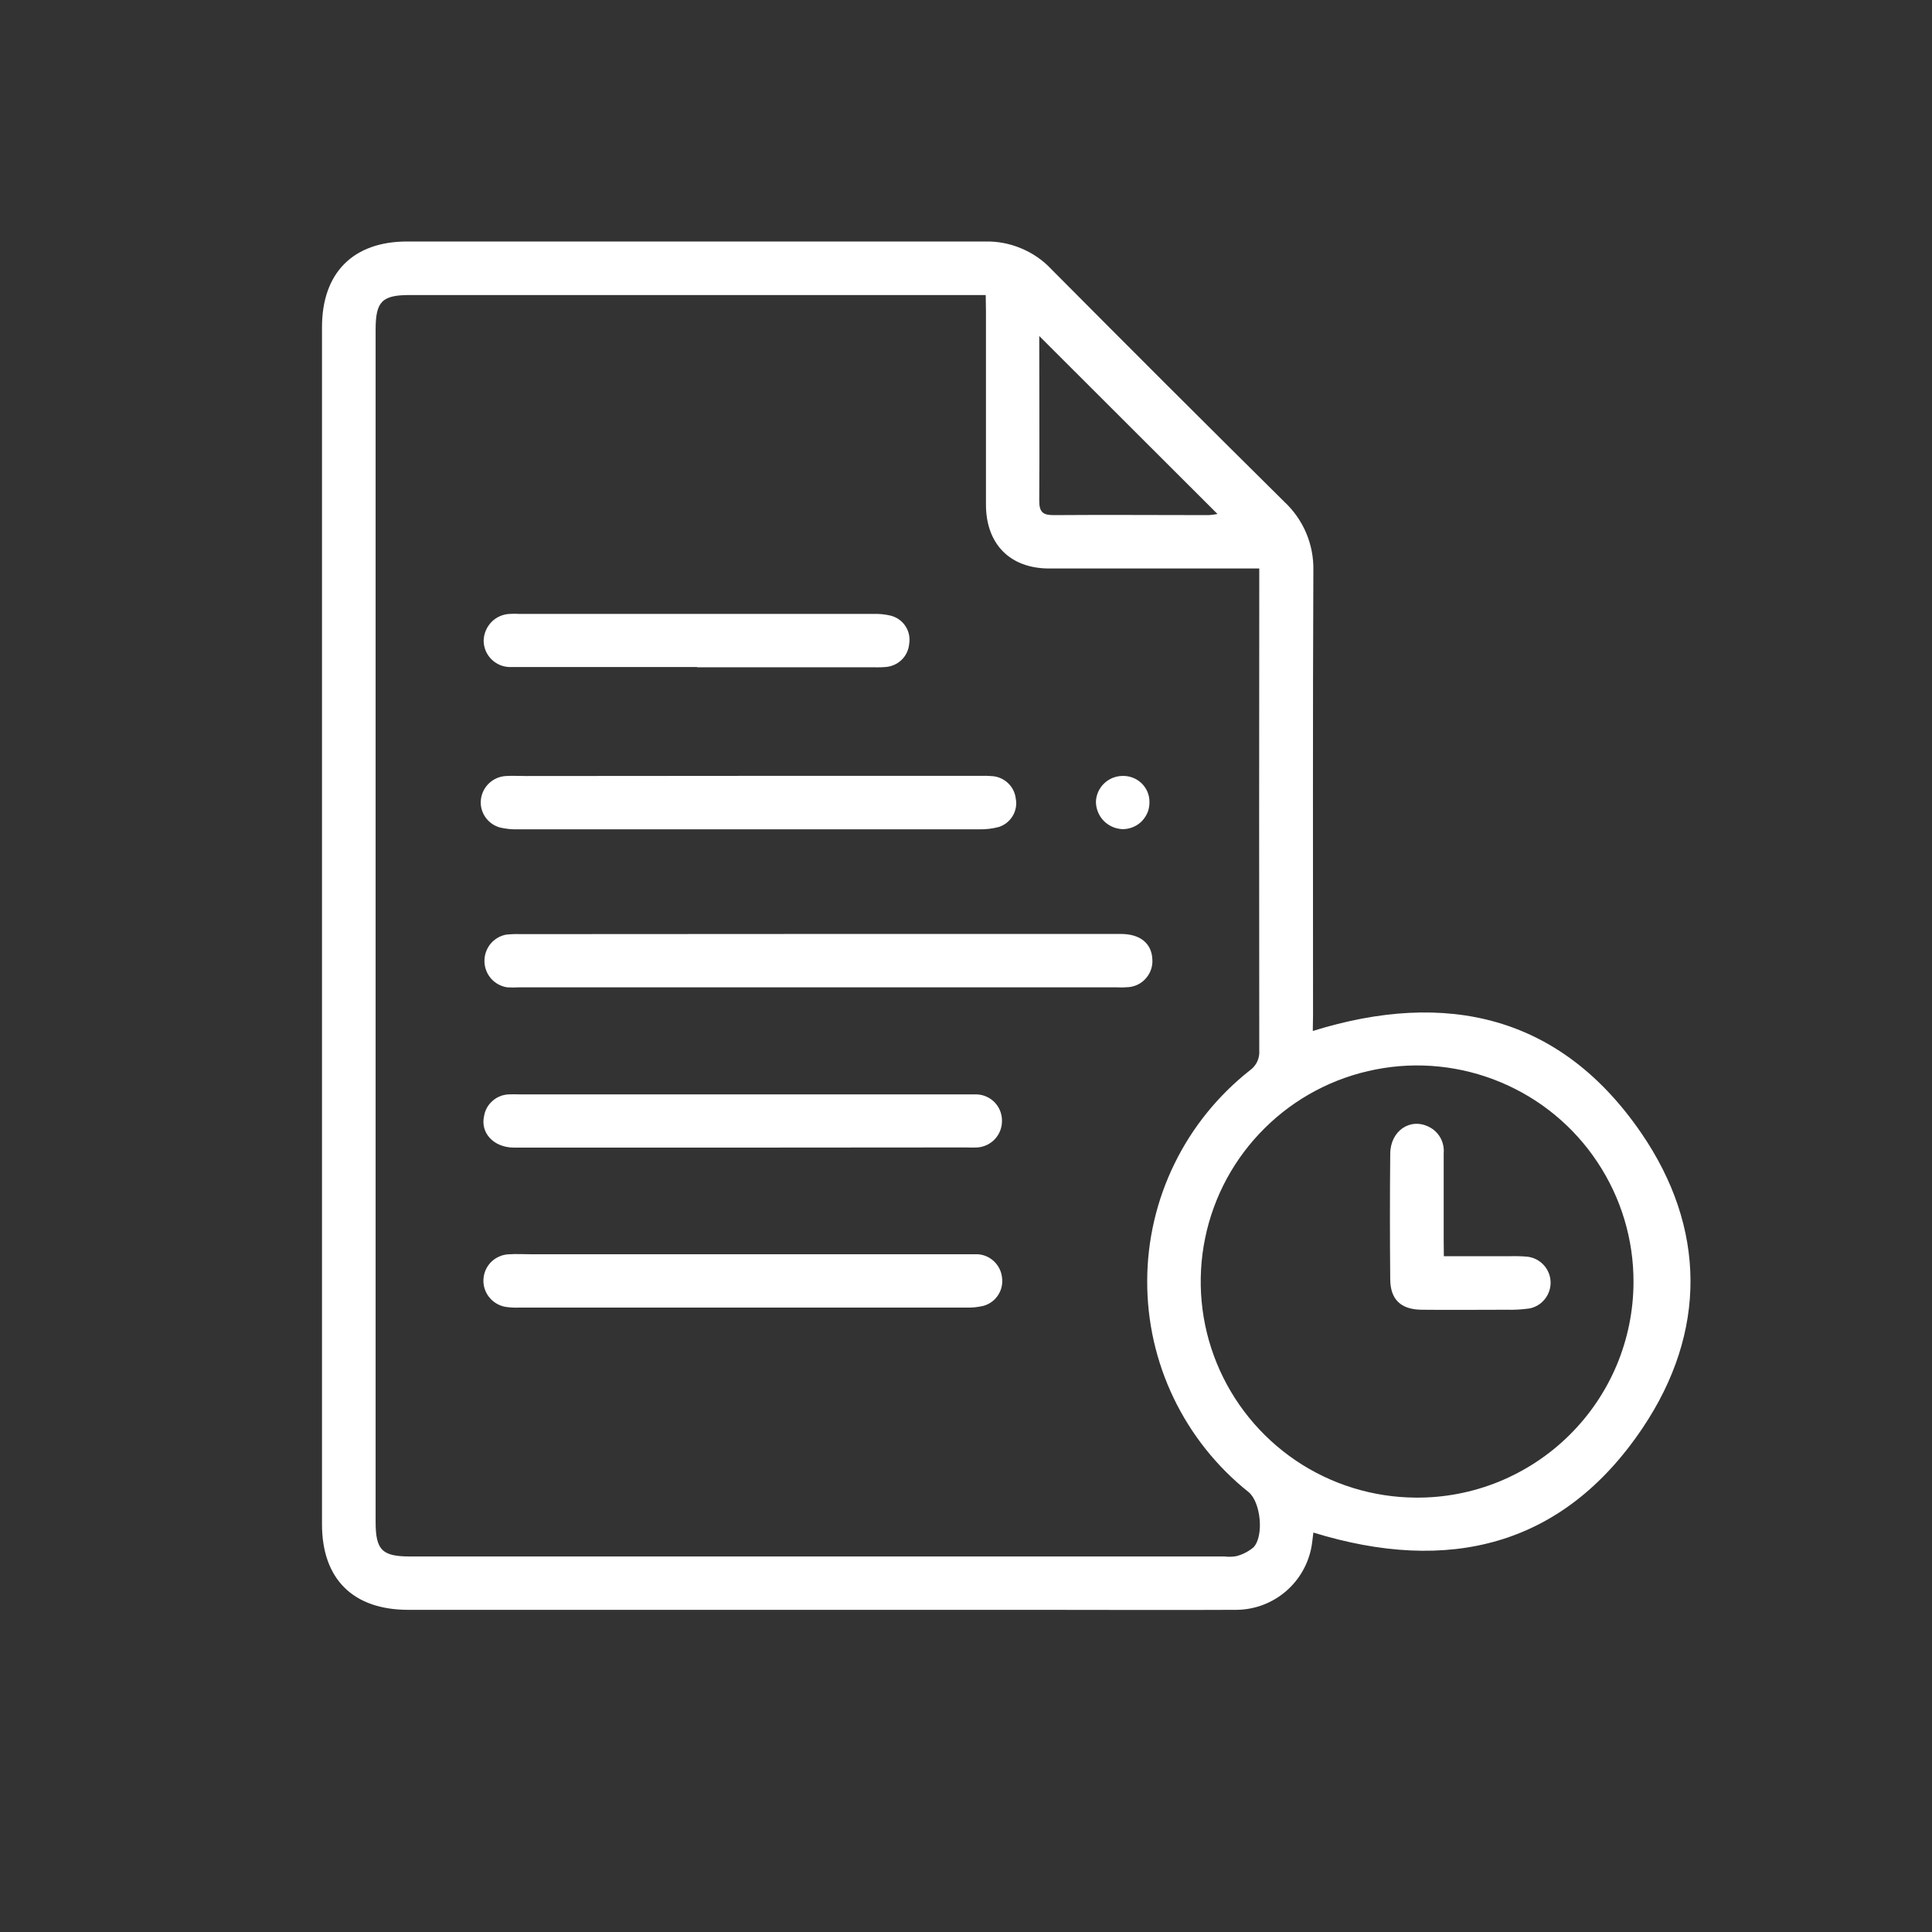
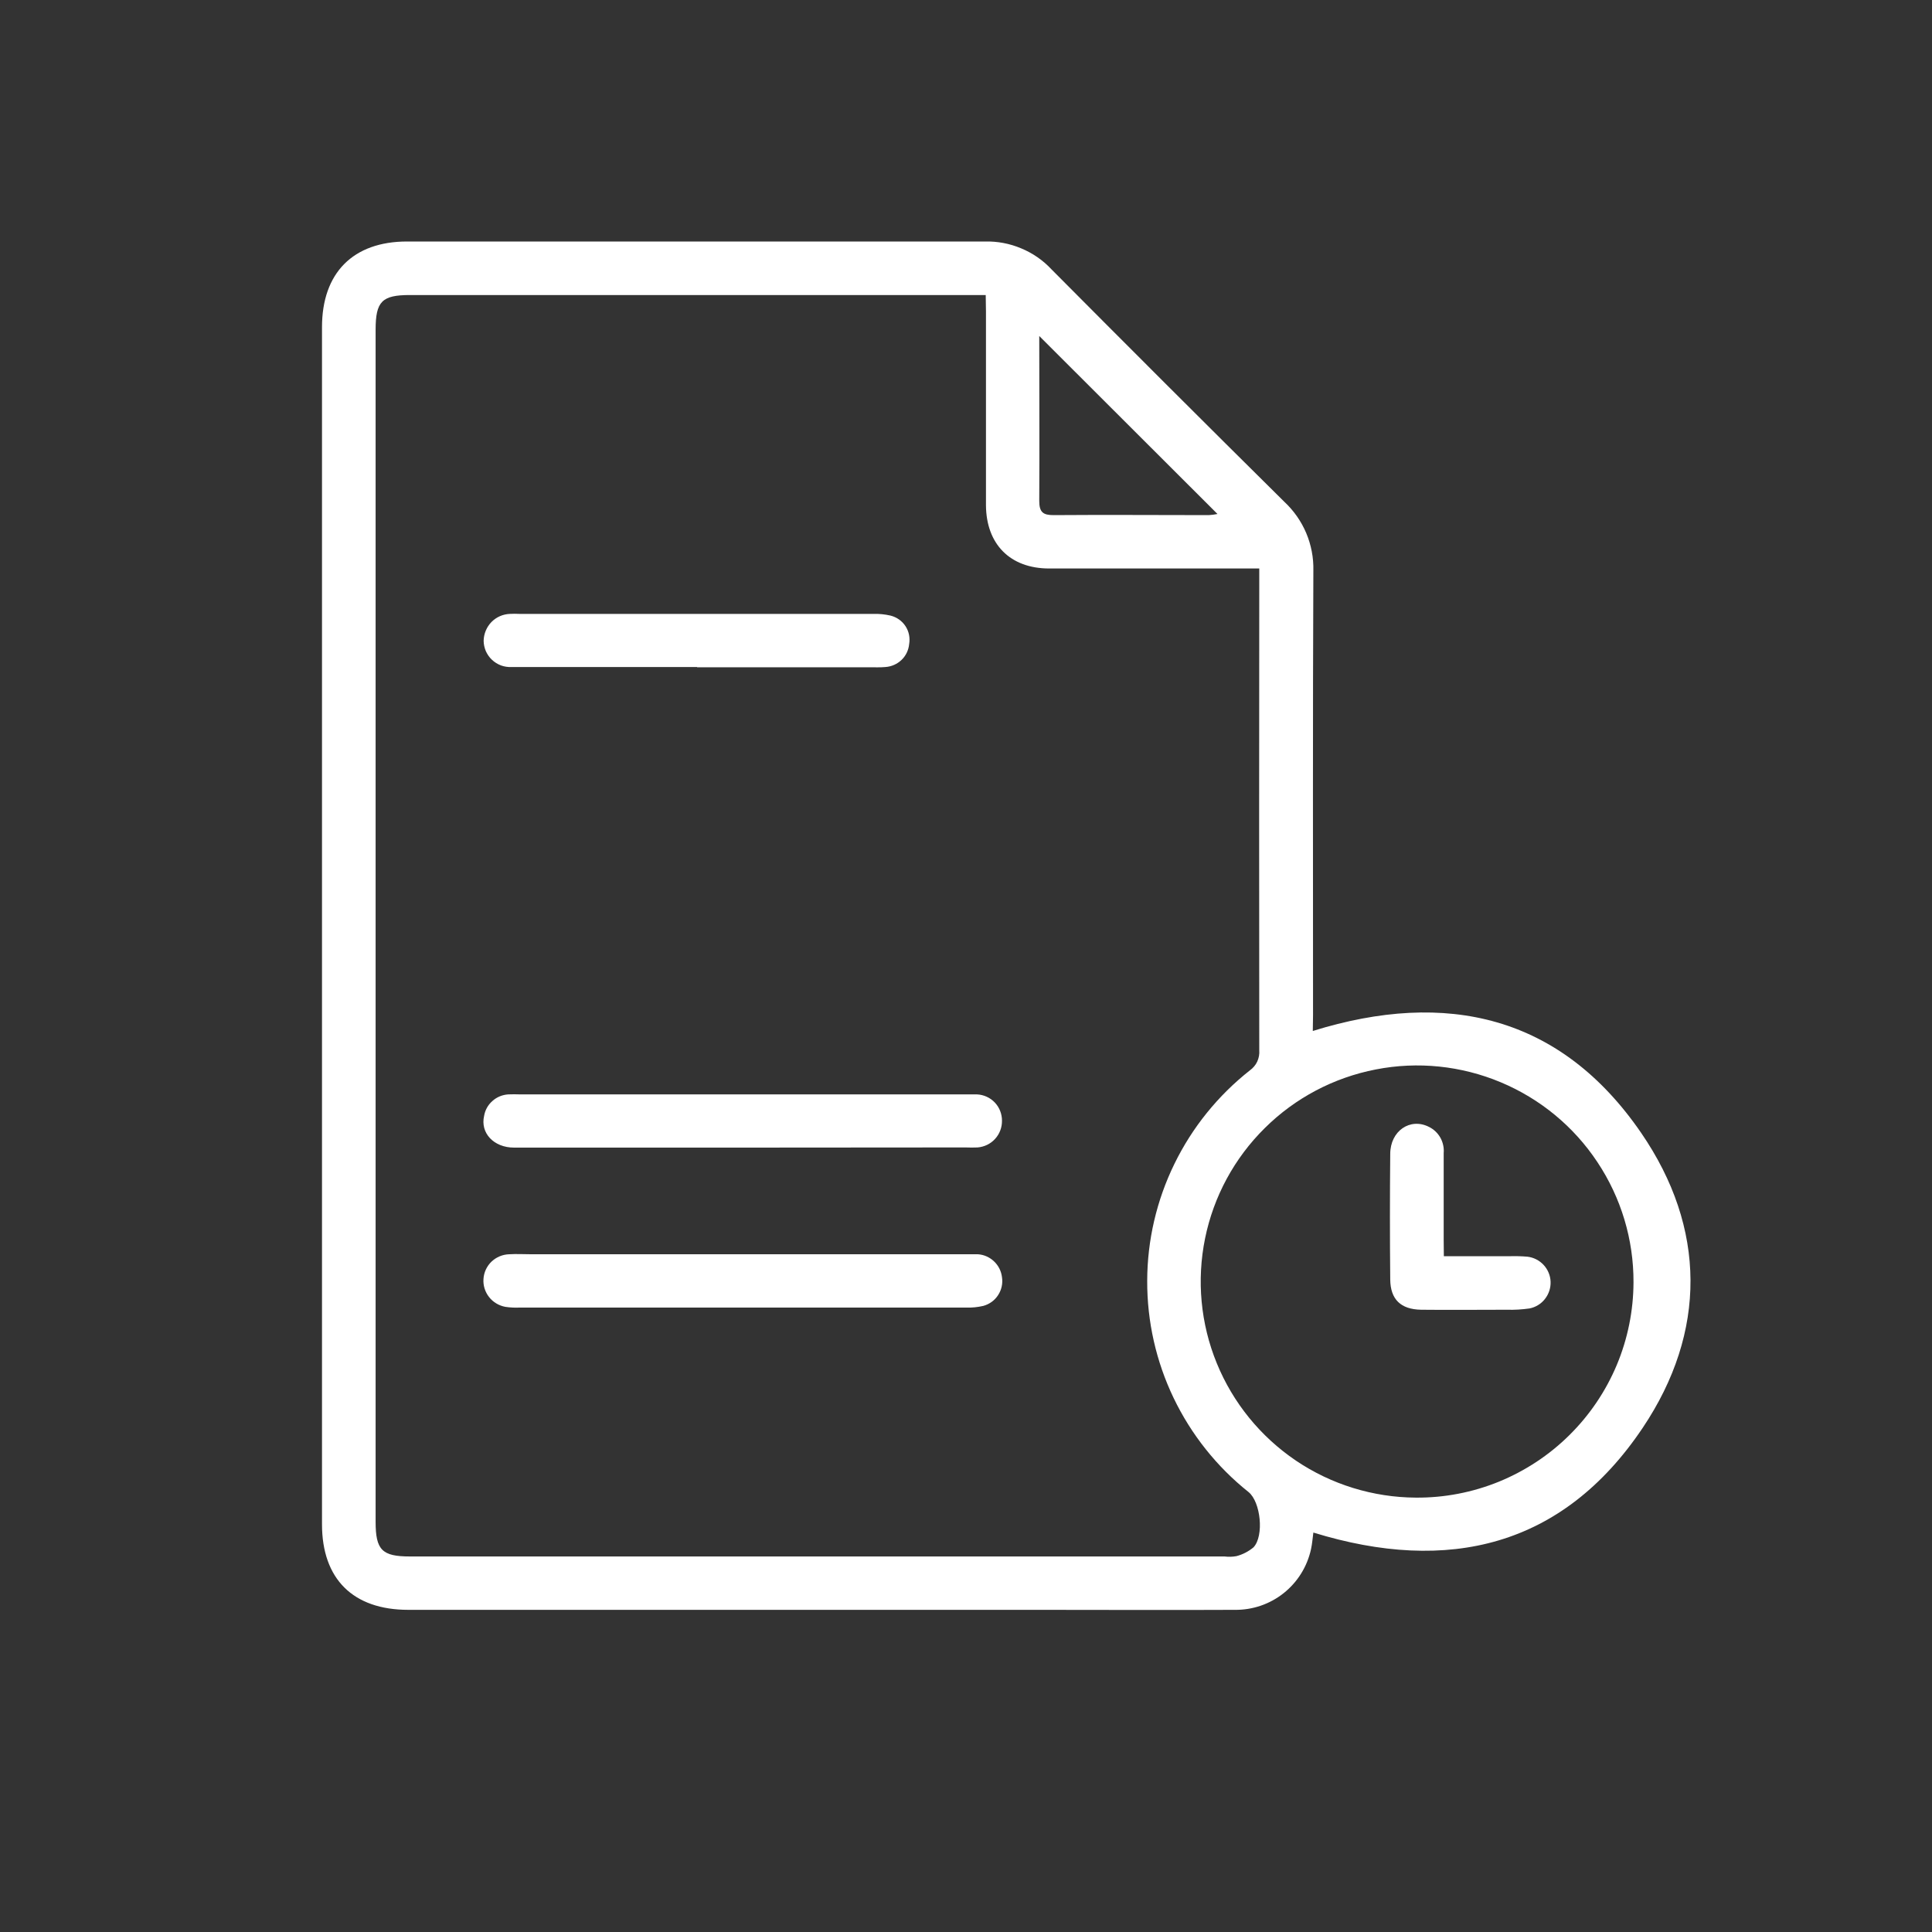
<svg xmlns="http://www.w3.org/2000/svg" width="24" height="24" viewBox="0 0 24 24" fill="none">
  <rect x="0" y="0" width="24" height="24" fill="#333333" stroke="none" />
  <path d="M16.308 12.807C17.972 12.29 19.388 12.618 20.387 14.073C21.198 15.255 21.204 16.547 20.407 17.736C19.415 19.215 17.991 19.554 16.315 19.038C16.306 19.104 16.301 19.176 16.286 19.244C16.239 19.46 16.119 19.653 15.947 19.79C15.774 19.928 15.559 20.001 15.338 19.998C14.529 20.002 13.72 19.998 12.912 19.998H5.072C4.386 19.998 4 19.615 4 18.935V4.064C4 3.391 4.385 3 5.057 3C7.45 3 9.842 3 12.234 3C12.389 2.996 12.543 3.025 12.685 3.085C12.828 3.144 12.957 3.233 13.062 3.346C14.022 4.312 14.985 5.274 15.953 6.232C16.07 6.341 16.163 6.473 16.226 6.621C16.288 6.768 16.319 6.928 16.315 7.088C16.307 8.929 16.311 10.771 16.311 12.613L16.308 12.807ZM12.245 3.665H5.092C4.744 3.665 4.666 3.745 4.666 4.097V18.903C4.666 19.254 4.745 19.335 5.092 19.335H15.211C15.26 19.341 15.31 19.34 15.359 19.331C15.437 19.311 15.51 19.273 15.572 19.221C15.705 19.078 15.661 18.656 15.509 18.534C15.115 18.22 14.797 17.82 14.579 17.366C14.361 16.912 14.249 16.414 14.251 15.911C14.252 15.407 14.368 14.91 14.589 14.458C14.81 14.005 15.131 13.608 15.527 13.296C15.566 13.268 15.598 13.23 15.618 13.187C15.638 13.143 15.647 13.095 15.643 13.046C15.641 11.116 15.641 9.185 15.643 7.254V7.062H15.444C14.641 7.062 13.837 7.062 13.034 7.062C12.547 7.062 12.25 6.759 12.248 6.273C12.248 5.471 12.248 4.669 12.248 3.867L12.245 3.665ZM20.292 15.929C20.294 15.398 20.138 14.879 19.844 14.437C19.551 13.994 19.132 13.649 18.642 13.444C18.152 13.239 17.612 13.183 17.091 13.285C16.569 13.386 16.089 13.639 15.712 14.013C15.334 14.386 15.076 14.863 14.97 15.383C14.864 15.903 14.914 16.443 15.115 16.934C15.316 17.426 15.658 17.846 16.098 18.144C16.538 18.441 17.057 18.601 17.588 18.604C17.942 18.607 18.293 18.539 18.62 18.406C18.947 18.272 19.245 18.076 19.496 17.827C19.747 17.579 19.947 17.283 20.084 16.957C20.22 16.632 20.291 16.282 20.292 15.929ZM12.91 4.174C12.91 4.866 12.914 5.545 12.91 6.223C12.91 6.364 12.958 6.4 13.092 6.399C13.733 6.394 14.374 6.399 15.016 6.399C15.052 6.397 15.088 6.392 15.124 6.385L12.91 4.174Z" fill="#FFFFFF" />
-   <path d="M10.169 11.602H13.925C14.164 11.602 14.306 11.719 14.315 11.916C14.321 12 14.294 12.083 14.24 12.147C14.187 12.212 14.11 12.253 14.026 12.262C13.977 12.266 13.927 12.268 13.877 12.265H6.45C6.401 12.268 6.351 12.268 6.301 12.265C6.224 12.254 6.153 12.215 6.101 12.157C6.05 12.099 6.02 12.024 6.018 11.946C6.016 11.868 6.041 11.792 6.089 11.73C6.138 11.669 6.206 11.627 6.283 11.611C6.343 11.604 6.404 11.602 6.465 11.604L10.169 11.602Z" fill="#FFFFFF" />
-   <path d="M9.293 9.638H12.168C12.223 9.636 12.278 9.637 12.334 9.642C12.406 9.649 12.473 9.68 12.525 9.731C12.577 9.781 12.61 9.848 12.618 9.92C12.633 9.994 12.619 10.071 12.58 10.136C12.541 10.201 12.48 10.25 12.408 10.273C12.328 10.294 12.246 10.304 12.163 10.302C10.252 10.302 8.341 10.302 6.43 10.302C6.359 10.304 6.287 10.297 6.217 10.281C6.141 10.262 6.075 10.216 6.03 10.152C5.985 10.088 5.965 10.01 5.974 9.932C5.983 9.854 6.019 9.783 6.076 9.729C6.133 9.676 6.207 9.644 6.285 9.64C6.368 9.635 6.452 9.64 6.535 9.64L9.293 9.638Z" fill="#FFFFFF" />
  <path d="M9.241 14.256C8.289 14.256 7.337 14.256 6.386 14.256C6.133 14.256 5.964 14.074 6.014 13.861C6.026 13.79 6.062 13.725 6.117 13.677C6.171 13.628 6.24 13.6 6.313 13.595C6.362 13.593 6.412 13.593 6.462 13.595H11.988C12.037 13.595 12.088 13.595 12.137 13.595C12.221 13.599 12.3 13.635 12.358 13.696C12.416 13.757 12.447 13.838 12.447 13.921C12.448 14.005 12.418 14.086 12.361 14.148C12.305 14.21 12.227 14.247 12.144 14.254C12.094 14.256 12.044 14.256 11.994 14.254L9.241 14.256Z" fill="#FFFFFF" />
  <path d="M9.228 15.581H11.983C12.038 15.581 12.094 15.581 12.149 15.581C12.224 15.586 12.295 15.618 12.349 15.67C12.404 15.722 12.438 15.791 12.447 15.866C12.459 15.943 12.442 16.022 12.399 16.088C12.357 16.154 12.291 16.201 12.216 16.222C12.146 16.238 12.075 16.246 12.003 16.243C10.155 16.243 8.306 16.243 6.459 16.243C6.398 16.246 6.337 16.243 6.277 16.234C6.197 16.219 6.125 16.176 6.075 16.112C6.025 16.048 6 15.968 6.006 15.887C6.011 15.806 6.047 15.729 6.105 15.673C6.164 15.617 6.241 15.584 6.323 15.581C6.416 15.575 6.51 15.581 6.605 15.581C7.479 15.58 8.353 15.581 9.228 15.581Z" fill="#FFFFFF" />
  <path d="M8.66 8.286C7.891 8.286 7.122 8.286 6.353 8.286C6.309 8.288 6.264 8.281 6.223 8.266C6.181 8.25 6.143 8.226 6.111 8.196C6.078 8.165 6.053 8.128 6.035 8.088C6.018 8.047 6.008 8.003 6.008 7.959C6.01 7.872 6.045 7.789 6.105 7.727C6.166 7.665 6.248 7.629 6.335 7.626C6.374 7.624 6.412 7.624 6.451 7.626H10.849C10.921 7.624 10.992 7.631 11.062 7.647C11.138 7.666 11.205 7.712 11.248 7.778C11.291 7.843 11.307 7.923 11.294 8C11.287 8.075 11.254 8.145 11.2 8.197C11.146 8.249 11.075 8.281 10.999 8.286C10.933 8.292 10.866 8.289 10.8 8.289H8.66V8.286Z" fill="#FFFFFF" />
-   <path d="M13.947 9.639C13.989 9.638 14.032 9.645 14.072 9.661C14.113 9.676 14.149 9.7 14.18 9.729C14.211 9.759 14.236 9.795 14.253 9.834C14.27 9.874 14.279 9.916 14.279 9.959C14.28 10.003 14.273 10.048 14.257 10.089C14.24 10.13 14.216 10.168 14.185 10.2C14.154 10.232 14.117 10.257 14.076 10.274C14.035 10.291 13.991 10.3 13.947 10.3C13.857 10.297 13.773 10.26 13.711 10.197C13.649 10.133 13.614 10.047 13.614 9.958C13.617 9.873 13.654 9.791 13.716 9.732C13.778 9.672 13.861 9.639 13.947 9.639Z" fill="#FFFFFF" />
  <path d="M17.936 15.605H18.759C18.83 15.603 18.902 15.605 18.974 15.611C19.051 15.62 19.122 15.656 19.175 15.713C19.228 15.77 19.259 15.844 19.262 15.921C19.265 15.999 19.24 16.075 19.192 16.136C19.145 16.197 19.076 16.239 19 16.254C18.907 16.267 18.814 16.273 18.72 16.27C18.366 16.27 18.011 16.274 17.655 16.27C17.4 16.266 17.272 16.141 17.27 15.893C17.265 15.374 17.265 14.855 17.27 14.335C17.27 14.048 17.518 13.881 17.75 13.998C17.81 14.027 17.86 14.075 17.893 14.133C17.925 14.191 17.94 14.258 17.934 14.325C17.934 14.684 17.934 15.043 17.934 15.402L17.936 15.605Z" fill="#FFFFFF" />
</svg>